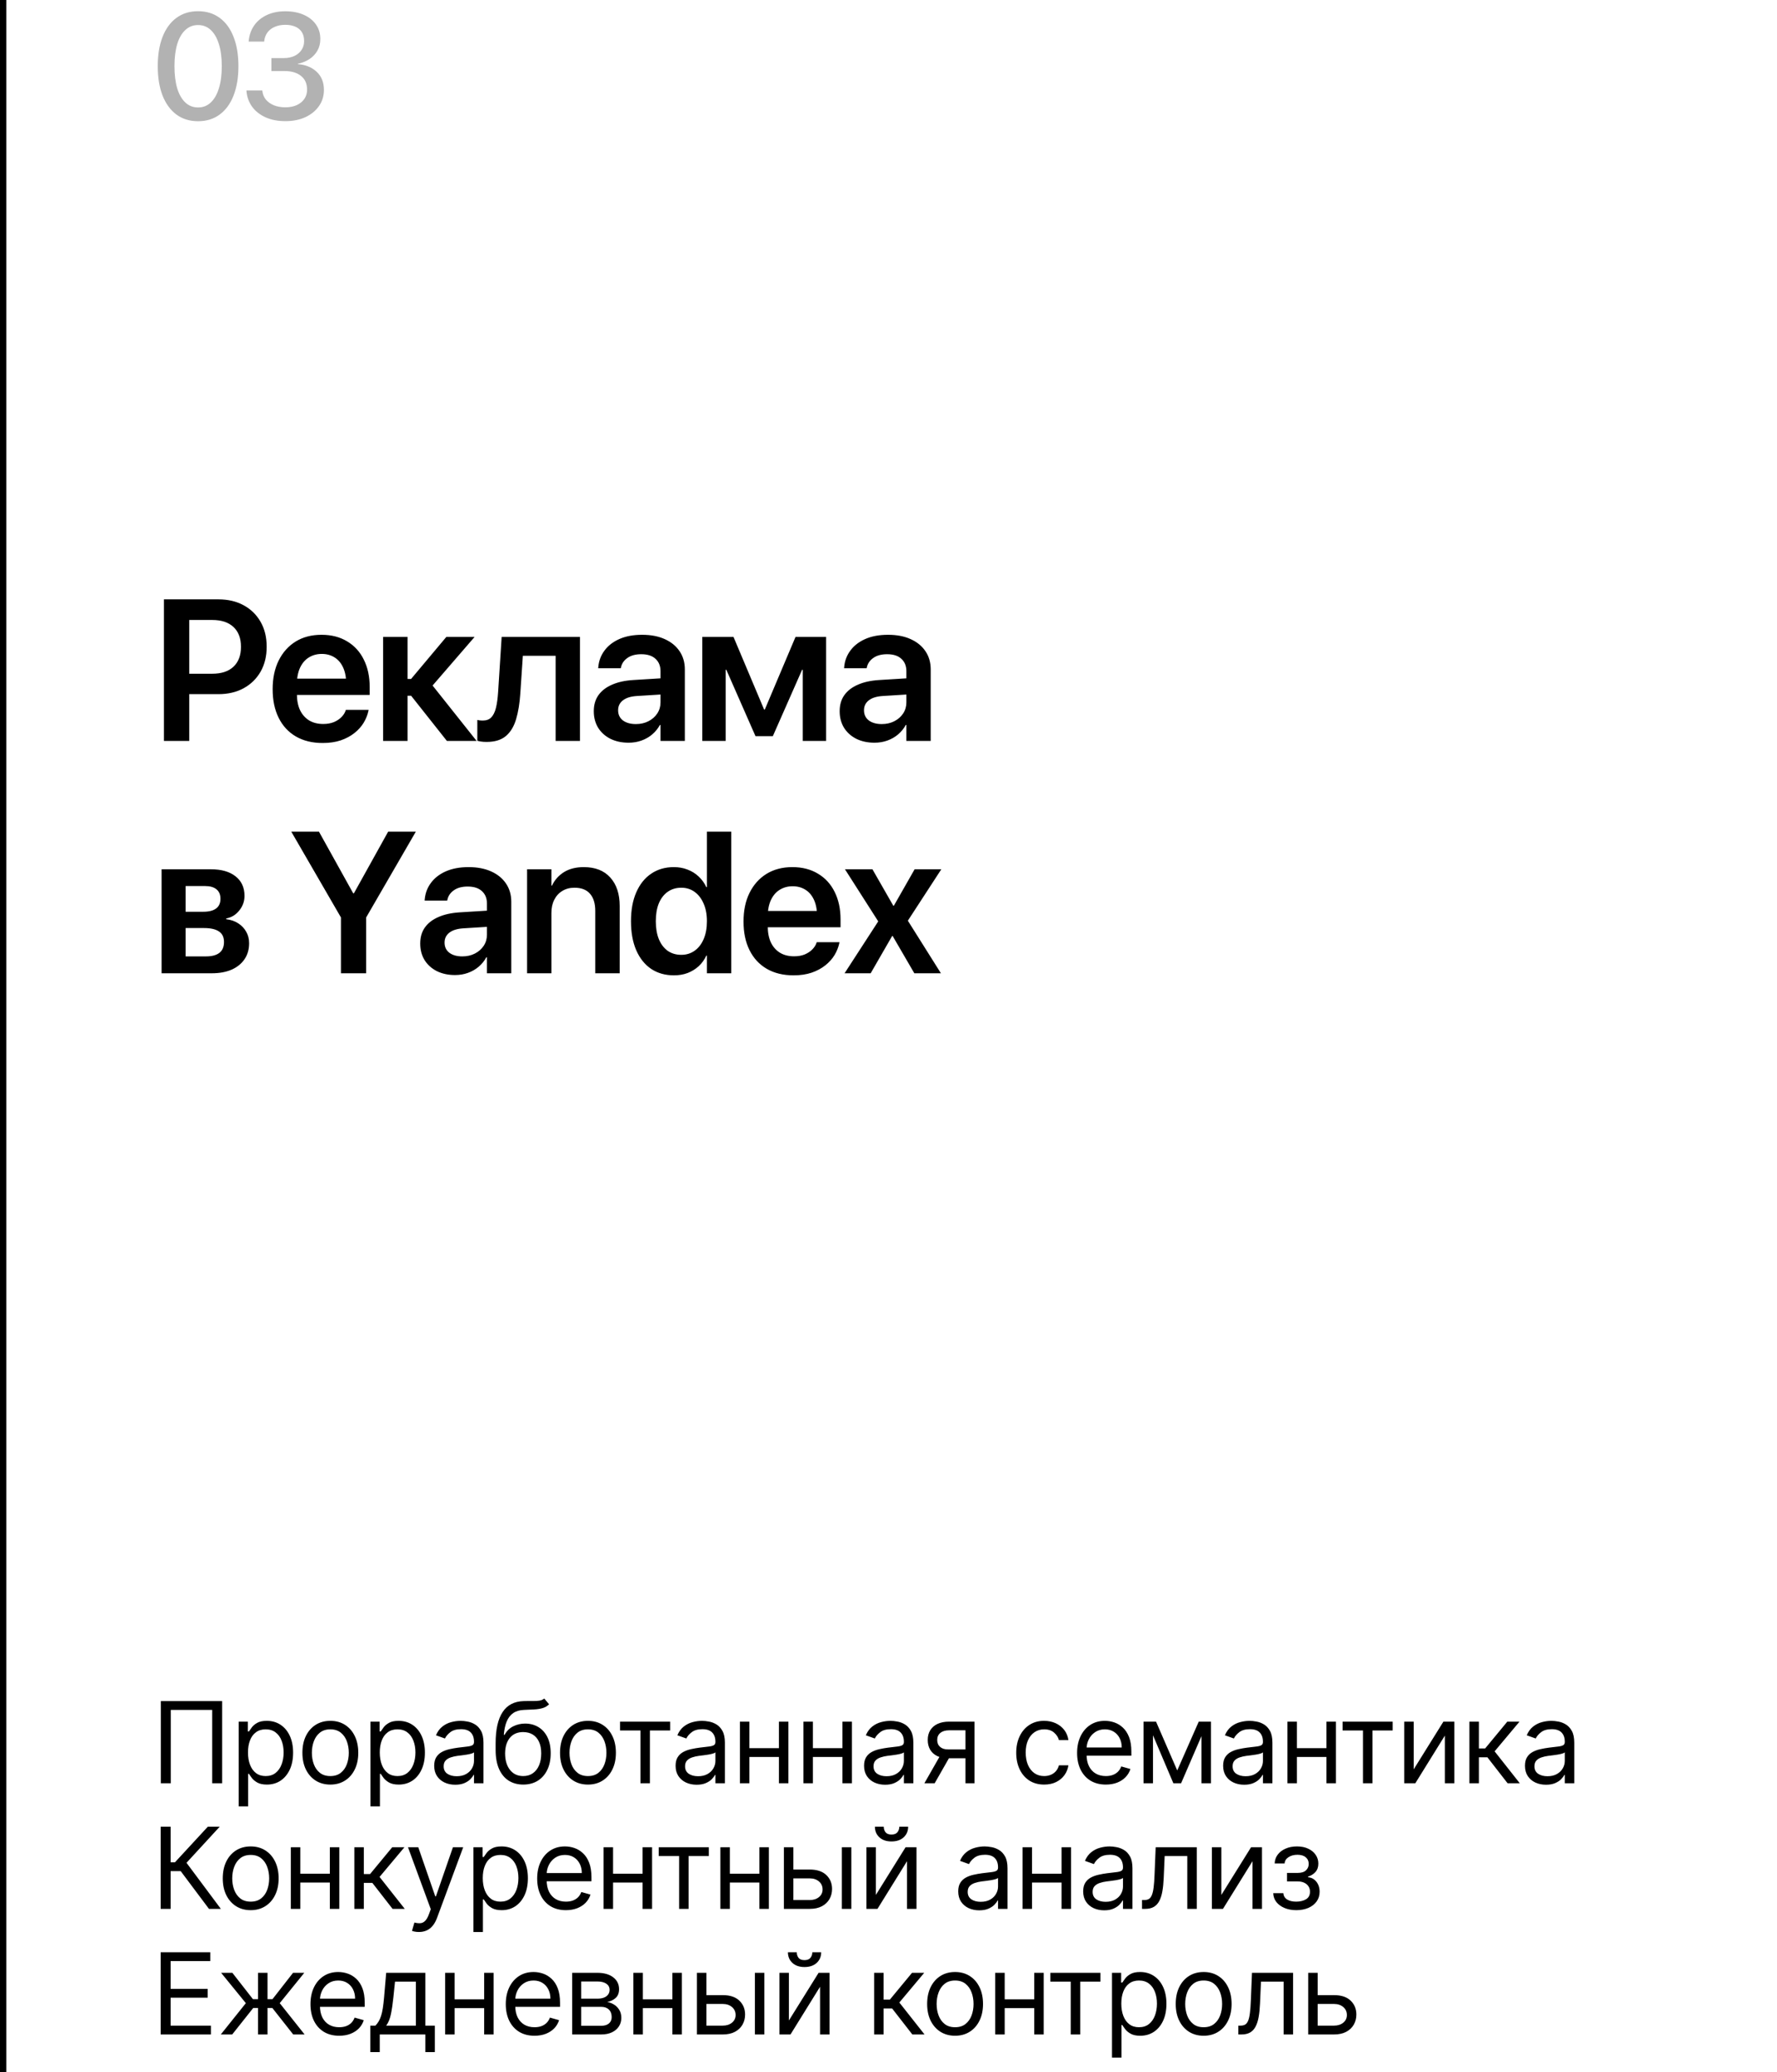
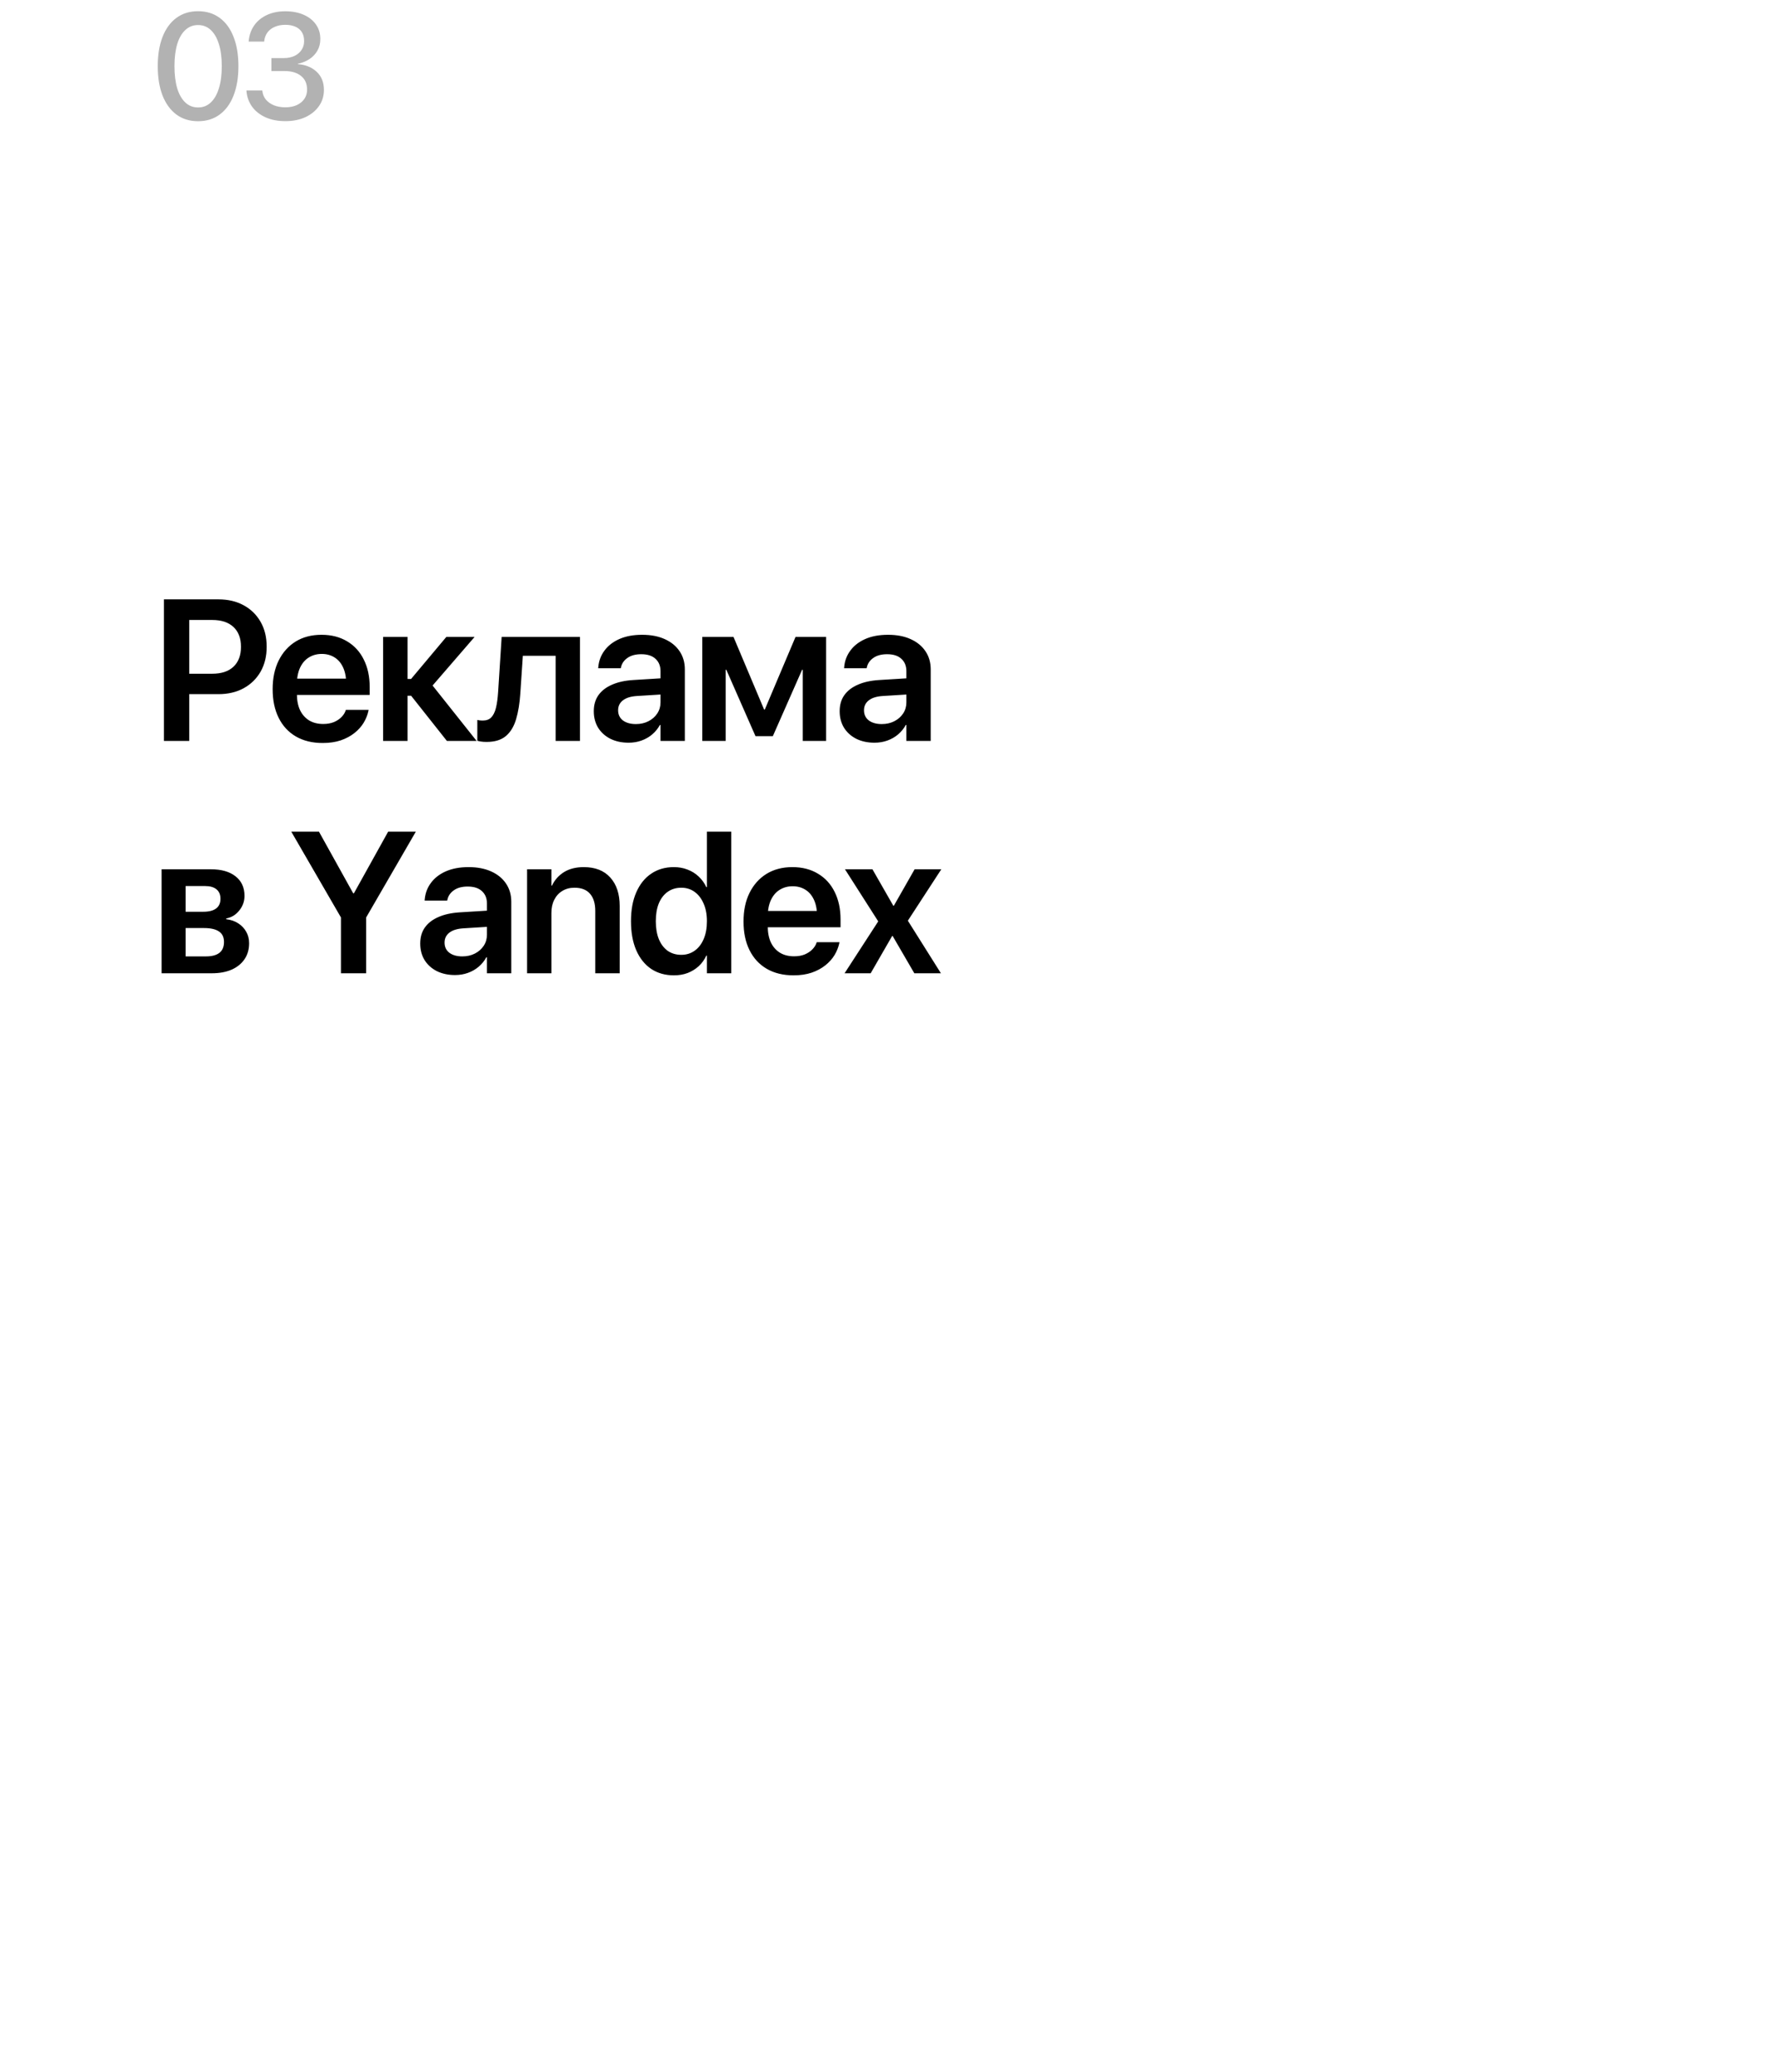
<svg xmlns="http://www.w3.org/2000/svg" width="283" height="330" viewBox="0 0 283 330" fill="none">
  <path d="M31.547 19.305C30.203 19.305 29.051 18.949 28.09 18.238C27.137 17.527 26.402 16.52 25.887 15.215C25.379 13.902 25.125 12.348 25.125 10.551V10.527C25.125 8.73 25.379 7.18 25.887 5.875C26.402 4.562 27.137 3.555 28.09 2.852C29.051 2.141 30.203 1.785 31.547 1.785C32.883 1.785 34.031 2.141 34.992 2.852C35.953 3.555 36.688 4.562 37.195 5.875C37.711 7.18 37.969 8.73 37.969 10.527V10.551C37.969 12.348 37.711 13.902 37.195 15.215C36.688 16.52 35.953 17.527 34.992 18.238C34.031 18.949 32.883 19.305 31.547 19.305ZM31.547 17.113C32.336 17.113 33.012 16.848 33.574 16.316C34.137 15.785 34.566 15.031 34.863 14.055C35.168 13.07 35.32 11.902 35.32 10.551V10.527C35.32 9.176 35.168 8.012 34.863 7.035C34.566 6.059 34.137 5.309 33.574 4.785C33.012 4.254 32.336 3.988 31.547 3.988C30.75 3.988 30.07 4.254 29.508 4.785C28.945 5.309 28.516 6.059 28.219 7.035C27.93 8.012 27.785 9.176 27.785 10.527V10.551C27.785 11.902 27.93 13.07 28.219 14.055C28.516 15.031 28.945 15.785 29.508 16.316C30.07 16.848 30.75 17.113 31.547 17.113ZM45.458 19.293C44.247 19.293 43.192 19.09 42.294 18.684C41.395 18.277 40.684 17.719 40.161 17.008C39.638 16.289 39.337 15.469 39.259 14.547L39.247 14.406H41.767L41.79 14.523C41.845 15.023 42.028 15.469 42.341 15.859C42.661 16.242 43.083 16.543 43.606 16.762C44.138 16.98 44.755 17.09 45.458 17.09C46.145 17.09 46.747 16.973 47.263 16.738C47.786 16.496 48.188 16.168 48.47 15.754C48.759 15.332 48.903 14.848 48.903 14.301V14.277C48.903 13.324 48.579 12.594 47.931 12.086C47.29 11.57 46.403 11.312 45.27 11.312H43.22V9.25H45.2C45.841 9.25 46.403 9.137 46.888 8.91C47.38 8.676 47.759 8.355 48.024 7.949C48.298 7.543 48.434 7.078 48.434 6.555V6.531C48.434 5.984 48.317 5.52 48.083 5.137C47.849 4.754 47.505 4.461 47.052 4.258C46.606 4.055 46.067 3.953 45.434 3.953C44.809 3.953 44.255 4.059 43.77 4.27C43.286 4.473 42.899 4.766 42.61 5.148C42.321 5.531 42.145 5.984 42.083 6.508L42.071 6.625H39.599L39.61 6.496C39.704 5.551 40.001 4.727 40.501 4.023C41.001 3.32 41.673 2.773 42.517 2.383C43.36 1.992 44.333 1.797 45.434 1.797C46.559 1.797 47.54 1.984 48.376 2.359C49.212 2.727 49.86 3.242 50.321 3.906C50.782 4.562 51.013 5.324 51.013 6.191V6.215C51.013 6.918 50.856 7.539 50.544 8.078C50.239 8.609 49.817 9.055 49.278 9.414C48.739 9.766 48.126 10.012 47.438 10.152V10.211C48.681 10.312 49.681 10.723 50.438 11.441C51.204 12.16 51.587 13.113 51.587 14.301V14.324C51.587 15.285 51.325 16.141 50.802 16.891C50.278 17.641 49.556 18.23 48.634 18.66C47.72 19.082 46.661 19.293 45.458 19.293Z" fill="#B2B2B2" />
-   <line x1="0.5" x2="0.5" y2="330" stroke="black" />
-   <path d="M35.378 270.909V284H33.793V272.315H27.196V284H25.611V270.909H35.378ZM38.011 287.682V274.182H39.468V275.741H39.647C39.758 275.571 39.911 275.354 40.108 275.089C40.308 274.821 40.593 274.582 40.964 274.374C41.339 274.161 41.846 274.054 42.485 274.054C43.312 274.054 44.041 274.261 44.671 274.674C45.302 275.087 45.794 275.673 46.148 276.432C46.502 277.19 46.678 278.085 46.678 279.116C46.678 280.156 46.502 281.058 46.148 281.82C45.794 282.579 45.304 283.167 44.678 283.585C44.051 283.998 43.329 284.205 42.511 284.205C41.88 284.205 41.375 284.1 40.996 283.891C40.617 283.678 40.325 283.437 40.12 283.169C39.916 282.896 39.758 282.67 39.647 282.491H39.519V287.682H38.011ZM39.494 279.091C39.494 279.832 39.602 280.487 39.82 281.053C40.037 281.616 40.355 282.057 40.772 282.376C41.19 282.692 41.701 282.849 42.306 282.849C42.937 282.849 43.463 282.683 43.885 282.351C44.311 282.014 44.631 281.562 44.844 280.996C45.061 280.425 45.17 279.79 45.17 279.091C45.17 278.401 45.063 277.778 44.85 277.224C44.642 276.666 44.324 276.225 43.898 275.901C43.476 275.573 42.946 275.409 42.306 275.409C41.693 275.409 41.177 275.565 40.76 275.876C40.342 276.183 40.026 276.613 39.813 277.167C39.6 277.717 39.494 278.358 39.494 279.091ZM52.608 284.205C51.722 284.205 50.944 283.994 50.275 283.572C49.61 283.15 49.09 282.56 48.715 281.801C48.345 281.043 48.159 280.156 48.159 279.142C48.159 278.119 48.345 277.227 48.715 276.464C49.09 275.701 49.61 275.109 50.275 274.687C50.944 274.265 51.722 274.054 52.608 274.054C53.495 274.054 54.27 274.265 54.935 274.687C55.604 275.109 56.124 275.701 56.495 276.464C56.87 277.227 57.057 278.119 57.057 279.142C57.057 280.156 56.87 281.043 56.495 281.801C56.124 282.56 55.604 283.15 54.935 283.572C54.27 283.994 53.495 284.205 52.608 284.205ZM52.608 282.849C53.282 282.849 53.836 282.677 54.27 282.332C54.705 281.987 55.027 281.533 55.235 280.97C55.444 280.408 55.549 279.798 55.549 279.142C55.549 278.486 55.444 277.874 55.235 277.308C55.027 276.741 54.705 276.283 54.27 275.933C53.836 275.584 53.282 275.409 52.608 275.409C51.935 275.409 51.381 275.584 50.946 275.933C50.512 276.283 50.19 276.741 49.981 277.308C49.772 277.874 49.668 278.486 49.668 279.142C49.668 279.798 49.772 280.408 49.981 280.97C50.19 281.533 50.512 281.987 50.946 282.332C51.381 282.677 51.935 282.849 52.608 282.849ZM59 287.682V274.182H60.457V275.741H60.636C60.747 275.571 60.901 275.354 61.096 275.089C61.297 274.821 61.582 274.582 61.953 274.374C62.328 274.161 62.835 274.054 63.474 274.054C64.301 274.054 65.03 274.261 65.66 274.674C66.291 275.087 66.783 275.673 67.137 276.432C67.491 277.19 67.668 278.085 67.668 279.116C67.668 280.156 67.491 281.058 67.137 281.82C66.783 282.579 66.293 283.167 65.667 283.585C65.04 283.998 64.318 284.205 63.5 284.205C62.869 284.205 62.364 284.1 61.985 283.891C61.606 283.678 61.314 283.437 61.109 283.169C60.905 282.896 60.747 282.67 60.636 282.491H60.508V287.682H59ZM60.483 279.091C60.483 279.832 60.592 280.487 60.809 281.053C61.026 281.616 61.344 282.057 61.761 282.376C62.179 282.692 62.69 282.849 63.295 282.849C63.926 282.849 64.452 282.683 64.874 282.351C65.3 282.014 65.62 281.562 65.833 280.996C66.05 280.425 66.159 279.79 66.159 279.091C66.159 278.401 66.052 277.778 65.839 277.224C65.631 276.666 65.313 276.225 64.887 275.901C64.465 275.573 63.935 275.409 63.295 275.409C62.682 275.409 62.166 275.565 61.748 275.876C61.331 276.183 61.016 276.613 60.803 277.167C60.589 277.717 60.483 278.358 60.483 279.091ZM72.498 284.23C71.876 284.23 71.311 284.113 70.804 283.879C70.297 283.64 69.894 283.297 69.596 282.849C69.298 282.398 69.148 281.852 69.148 281.213C69.148 280.651 69.259 280.195 69.481 279.845C69.702 279.491 69.999 279.214 70.369 279.014C70.74 278.814 71.149 278.665 71.597 278.567C72.048 278.464 72.502 278.384 72.958 278.324C73.555 278.247 74.038 278.19 74.409 278.151C74.784 278.109 75.057 278.038 75.227 277.94C75.402 277.842 75.489 277.672 75.489 277.429V277.378C75.489 276.747 75.317 276.257 74.972 275.908C74.631 275.558 74.113 275.384 73.418 275.384C72.698 275.384 72.133 275.541 71.724 275.857C71.315 276.172 71.028 276.509 70.862 276.866L69.43 276.355C69.685 275.759 70.026 275.294 70.452 274.962C70.883 274.625 71.352 274.391 71.859 274.259C72.37 274.122 72.873 274.054 73.367 274.054C73.683 274.054 74.045 274.092 74.454 274.169C74.867 274.241 75.266 274.393 75.649 274.623C76.037 274.853 76.359 275.2 76.614 275.665C76.87 276.129 76.998 276.751 76.998 277.531V284H75.489V282.67H75.413C75.31 282.884 75.14 283.112 74.901 283.354C74.663 283.597 74.345 283.804 73.949 283.974C73.552 284.145 73.069 284.23 72.498 284.23ZM72.728 282.875C73.325 282.875 73.827 282.758 74.237 282.523C74.65 282.289 74.961 281.987 75.17 281.616C75.383 281.245 75.489 280.855 75.489 280.446V279.065C75.425 279.142 75.285 279.212 75.067 279.276C74.854 279.336 74.607 279.389 74.326 279.436C74.049 279.479 73.778 279.517 73.514 279.551C73.254 279.581 73.043 279.607 72.881 279.628C72.489 279.679 72.123 279.762 71.782 279.877C71.445 279.988 71.173 280.156 70.964 280.382C70.759 280.604 70.657 280.906 70.657 281.29C70.657 281.814 70.851 282.21 71.239 282.479C71.631 282.743 72.127 282.875 72.728 282.875ZM86.678 270.5L87.445 271.42C87.147 271.71 86.802 271.913 86.41 272.028C86.018 272.143 85.575 272.213 85.08 272.239C84.586 272.264 84.036 272.29 83.431 272.315C82.749 272.341 82.185 272.507 81.737 272.814C81.29 273.121 80.945 273.564 80.702 274.143C80.459 274.723 80.303 275.435 80.235 276.278H80.363C80.695 275.665 81.155 275.213 81.743 274.923C82.332 274.634 82.962 274.489 83.635 274.489C84.403 274.489 85.093 274.668 85.707 275.026C86.32 275.384 86.806 275.914 87.164 276.617C87.522 277.32 87.701 278.188 87.701 279.219C87.701 280.246 87.518 281.132 87.151 281.878C86.789 282.624 86.28 283.199 85.624 283.604C84.972 284.004 84.207 284.205 83.329 284.205C82.451 284.205 81.682 283.998 81.021 283.585C80.361 283.167 79.847 282.549 79.481 281.731C79.114 280.908 78.931 279.892 78.931 278.682V277.634C78.931 275.447 79.302 273.79 80.043 272.661C80.789 271.531 81.91 270.947 83.405 270.909C83.934 270.892 84.405 270.888 84.818 270.896C85.231 270.905 85.591 270.886 85.898 270.839C86.205 270.792 86.465 270.679 86.678 270.5ZM83.329 282.849C83.921 282.849 84.43 282.7 84.856 282.402C85.287 282.104 85.617 281.684 85.847 281.143C86.077 280.597 86.192 279.956 86.192 279.219C86.192 278.503 86.075 277.893 85.841 277.391C85.611 276.888 85.28 276.504 84.85 276.24C84.42 275.976 83.904 275.844 83.303 275.844C82.864 275.844 82.47 275.918 82.121 276.067C81.771 276.217 81.473 276.436 81.226 276.726C80.979 277.016 80.787 277.369 80.65 277.787C80.518 278.205 80.448 278.682 80.439 279.219C80.439 280.318 80.697 281.198 81.213 281.859C81.729 282.519 82.434 282.849 83.329 282.849ZM93.637 284.205C92.751 284.205 91.973 283.994 91.304 283.572C90.639 283.15 90.119 282.56 89.744 281.801C89.374 281.043 89.188 280.156 89.188 279.142C89.188 278.119 89.374 277.227 89.744 276.464C90.119 275.701 90.639 275.109 91.304 274.687C91.973 274.265 92.751 274.054 93.637 274.054C94.523 274.054 95.299 274.265 95.964 274.687C96.633 275.109 97.153 275.701 97.523 276.464C97.898 277.227 98.086 278.119 98.086 279.142C98.086 280.156 97.898 281.043 97.523 281.801C97.153 282.56 96.633 283.15 95.964 283.572C95.299 283.994 94.523 284.205 93.637 284.205ZM93.637 282.849C94.31 282.849 94.864 282.677 95.299 282.332C95.734 281.987 96.055 281.533 96.264 280.97C96.473 280.408 96.577 279.798 96.577 279.142C96.577 278.486 96.473 277.874 96.264 277.308C96.055 276.741 95.734 276.283 95.299 275.933C94.864 275.584 94.31 275.409 93.637 275.409C92.964 275.409 92.41 275.584 91.975 275.933C91.54 276.283 91.219 276.741 91.01 277.308C90.801 277.874 90.697 278.486 90.697 279.142C90.697 279.798 90.801 280.408 91.01 280.97C91.219 281.533 91.54 281.987 91.975 282.332C92.41 282.677 92.964 282.849 93.637 282.849ZM98.746 275.588V274.182H106.723V275.588H103.501V284H101.993V275.588H98.746ZM110.943 284.23C110.32 284.23 109.756 284.113 109.249 283.879C108.742 283.64 108.339 283.297 108.041 282.849C107.742 282.398 107.593 281.852 107.593 281.213C107.593 280.651 107.704 280.195 107.926 279.845C108.147 279.491 108.443 279.214 108.814 279.014C109.185 278.814 109.594 278.665 110.041 278.567C110.493 278.464 110.947 278.384 111.403 278.324C111.999 278.247 112.483 278.19 112.854 278.151C113.229 278.109 113.502 278.038 113.672 277.94C113.847 277.842 113.934 277.672 113.934 277.429V277.378C113.934 276.747 113.762 276.257 113.416 275.908C113.075 275.558 112.558 275.384 111.863 275.384C111.143 275.384 110.578 275.541 110.169 275.857C109.76 276.172 109.472 276.509 109.306 276.866L107.874 276.355C108.13 275.759 108.471 275.294 108.897 274.962C109.328 274.625 109.796 274.391 110.303 274.259C110.815 274.122 111.318 274.054 111.812 274.054C112.127 274.054 112.489 274.092 112.899 274.169C113.312 274.241 113.71 274.393 114.094 274.623C114.482 274.853 114.803 275.2 115.059 275.665C115.315 276.129 115.443 276.751 115.443 277.531V284H113.934V282.67H113.857C113.755 282.884 113.585 283.112 113.346 283.354C113.107 283.597 112.79 283.804 112.394 283.974C111.997 284.145 111.514 284.23 110.943 284.23ZM111.173 282.875C111.769 282.875 112.272 282.758 112.681 282.523C113.095 282.289 113.406 281.987 113.614 281.616C113.828 281.245 113.934 280.855 113.934 280.446V279.065C113.87 279.142 113.73 279.212 113.512 279.276C113.299 279.336 113.052 279.389 112.771 279.436C112.494 279.479 112.223 279.517 111.959 279.551C111.699 279.581 111.488 279.607 111.326 279.628C110.934 279.679 110.568 279.762 110.227 279.877C109.89 279.988 109.617 280.156 109.409 280.382C109.204 280.604 109.102 280.906 109.102 281.29C109.102 281.814 109.296 282.21 109.683 282.479C110.075 282.743 110.572 282.875 111.173 282.875ZM124.407 278.401V279.807H118.987V278.401H124.407ZM119.345 274.182V284H117.836V274.182H119.345ZM125.558 274.182V284H124.049V274.182H125.558ZM134.524 278.401V279.807H129.103V278.401H134.524ZM129.461 274.182V284H127.953V274.182H129.461ZM135.674 274.182V284H134.166V274.182H135.674ZM140.958 284.23C140.336 284.23 139.772 284.113 139.264 283.879C138.757 283.64 138.355 283.297 138.056 282.849C137.758 282.398 137.609 281.852 137.609 281.213C137.609 280.651 137.72 280.195 137.941 279.845C138.163 279.491 138.459 279.214 138.83 279.014C139.201 278.814 139.61 278.665 140.057 278.567C140.509 278.464 140.963 278.384 141.419 278.324C142.015 278.247 142.499 278.19 142.87 278.151C143.245 278.109 143.517 278.038 143.688 277.94C143.862 277.842 143.95 277.672 143.95 277.429V277.378C143.95 276.747 143.777 276.257 143.432 275.908C143.091 275.558 142.573 275.384 141.879 275.384C141.159 275.384 140.594 275.541 140.185 275.857C139.776 276.172 139.488 276.509 139.322 276.866L137.89 276.355C138.146 275.759 138.487 275.294 138.913 274.962C139.343 274.625 139.812 274.391 140.319 274.259C140.83 274.122 141.333 274.054 141.828 274.054C142.143 274.054 142.505 274.092 142.914 274.169C143.328 274.241 143.726 274.393 144.11 274.623C144.497 274.853 144.819 275.2 145.075 275.665C145.33 276.129 145.458 276.751 145.458 277.531V284H143.95V282.67H143.873C143.771 282.884 143.6 283.112 143.362 283.354C143.123 283.597 142.806 283.804 142.409 283.974C142.013 284.145 141.529 284.23 140.958 284.23ZM141.188 282.875C141.785 282.875 142.288 282.758 142.697 282.523C143.11 282.289 143.421 281.987 143.63 281.616C143.843 281.245 143.95 280.855 143.95 280.446V279.065C143.886 279.142 143.745 279.212 143.528 279.276C143.315 279.336 143.068 279.389 142.786 279.436C142.509 279.479 142.239 279.517 141.975 279.551C141.715 279.581 141.504 279.607 141.342 279.628C140.95 279.679 140.583 279.762 140.242 279.877C139.906 279.988 139.633 280.156 139.424 280.382C139.22 280.604 139.117 280.906 139.117 281.29C139.117 281.814 139.311 282.21 139.699 282.479C140.091 282.743 140.588 282.875 141.188 282.875ZM153.758 284V275.562H151.15C150.562 275.562 150.1 275.699 149.763 275.972C149.426 276.244 149.258 276.619 149.258 277.097C149.258 277.565 149.409 277.934 149.712 278.202C150.019 278.471 150.438 278.605 150.971 278.605H154.141V280.011H150.971C150.306 280.011 149.733 279.894 149.252 279.66C148.77 279.425 148.399 279.091 148.139 278.656C147.879 278.217 147.749 277.697 147.749 277.097C147.749 276.491 147.886 275.972 148.159 275.537C148.431 275.102 148.821 274.768 149.328 274.533C149.84 274.299 150.447 274.182 151.15 274.182H155.19V284H153.758ZM147.212 284L149.999 279.116H151.636L148.849 284H147.212ZM166.29 284.205C165.37 284.205 164.577 283.987 163.912 283.553C163.248 283.118 162.736 282.519 162.378 281.756C162.02 280.994 161.841 280.122 161.841 279.142C161.841 278.145 162.025 277.265 162.391 276.502C162.762 275.735 163.277 275.136 163.938 274.706C164.603 274.271 165.378 274.054 166.265 274.054C166.955 274.054 167.577 274.182 168.131 274.438C168.685 274.693 169.139 275.051 169.493 275.511C169.846 275.972 170.066 276.509 170.151 277.122H168.643C168.527 276.675 168.272 276.278 167.875 275.933C167.483 275.584 166.955 275.409 166.29 275.409C165.702 275.409 165.187 275.562 164.743 275.869C164.304 276.172 163.961 276.6 163.714 277.154C163.471 277.704 163.35 278.349 163.35 279.091C163.35 279.849 163.469 280.51 163.708 281.072C163.951 281.635 164.292 282.072 164.731 282.383C165.174 282.694 165.694 282.849 166.29 282.849C166.682 282.849 167.038 282.781 167.358 282.645C167.677 282.509 167.948 282.312 168.17 282.057C168.391 281.801 168.549 281.494 168.643 281.136H170.151C170.066 281.716 169.855 282.238 169.518 282.702C169.186 283.163 168.745 283.529 168.195 283.802C167.65 284.07 167.015 284.205 166.29 284.205ZM176.113 284.205C175.167 284.205 174.351 283.996 173.665 283.578C172.983 283.156 172.457 282.568 172.086 281.814C171.719 281.055 171.536 280.173 171.536 279.168C171.536 278.162 171.719 277.276 172.086 276.509C172.457 275.737 172.972 275.136 173.633 274.706C174.297 274.271 175.073 274.054 175.959 274.054C176.471 274.054 176.976 274.139 177.474 274.31C177.973 274.48 178.427 274.757 178.836 275.141C179.245 275.52 179.571 276.023 179.814 276.649C180.057 277.276 180.178 278.047 180.178 278.963V279.602H172.61V278.298H178.644C178.644 277.744 178.533 277.25 178.312 276.815C178.094 276.381 177.783 276.038 177.378 275.786C176.978 275.535 176.505 275.409 175.959 275.409C175.359 275.409 174.839 275.558 174.4 275.857C173.965 276.151 173.631 276.534 173.396 277.007C173.162 277.48 173.045 277.987 173.045 278.528V279.398C173.045 280.139 173.172 280.768 173.428 281.283C173.688 281.795 174.048 282.185 174.508 282.453C174.969 282.717 175.503 282.849 176.113 282.849C176.509 282.849 176.867 282.794 177.187 282.683C177.511 282.568 177.79 282.398 178.024 282.172C178.258 281.942 178.439 281.656 178.567 281.315L180.025 281.724C179.871 282.219 179.614 282.653 179.251 283.028C178.889 283.399 178.442 283.689 177.909 283.898C177.376 284.102 176.778 284.205 176.113 284.205ZM187.482 281.955L190.908 274.182H192.34L188.096 284H186.869L182.701 274.182H184.107L187.482 281.955ZM183.621 274.182V284H182.113V274.182H183.621ZM191.343 284V274.182H192.852V284H191.343ZM198.142 284.23C197.52 284.23 196.955 284.113 196.448 283.879C195.941 283.64 195.538 283.297 195.24 282.849C194.942 282.398 194.793 281.852 194.793 281.213C194.793 280.651 194.903 280.195 195.125 279.845C195.347 279.491 195.643 279.214 196.014 279.014C196.384 278.814 196.793 278.665 197.241 278.567C197.693 278.464 198.146 278.384 198.602 278.324C199.199 278.247 199.683 278.19 200.053 278.151C200.428 278.109 200.701 278.038 200.871 277.94C201.046 277.842 201.134 277.672 201.134 277.429V277.378C201.134 276.747 200.961 276.257 200.616 275.908C200.275 275.558 199.757 275.384 199.063 275.384C198.342 275.384 197.778 275.541 197.369 275.857C196.96 276.172 196.672 276.509 196.506 276.866L195.074 276.355C195.33 275.759 195.67 275.294 196.097 274.962C196.527 274.625 196.996 274.391 197.503 274.259C198.014 274.122 198.517 274.054 199.011 274.054C199.327 274.054 199.689 274.092 200.098 274.169C200.511 274.241 200.91 274.393 201.293 274.623C201.681 274.853 202.003 275.2 202.259 275.665C202.514 276.129 202.642 276.751 202.642 277.531V284H201.134V282.67H201.057C200.955 282.884 200.784 283.112 200.545 283.354C200.307 283.597 199.989 283.804 199.593 283.974C199.197 284.145 198.713 284.23 198.142 284.23ZM198.372 282.875C198.969 282.875 199.472 282.758 199.881 282.523C200.294 282.289 200.605 281.987 200.814 281.616C201.027 281.245 201.134 280.855 201.134 280.446V279.065C201.07 279.142 200.929 279.212 200.712 279.276C200.499 279.336 200.251 279.389 199.97 279.436C199.693 279.479 199.423 279.517 199.158 279.551C198.898 279.581 198.688 279.607 198.526 279.628C198.134 279.679 197.767 279.762 197.426 279.877C197.09 279.988 196.817 280.156 196.608 280.382C196.403 280.604 196.301 280.906 196.301 281.29C196.301 281.814 196.495 282.21 196.883 282.479C197.275 282.743 197.771 282.875 198.372 282.875ZM211.606 278.401V279.807H206.186V278.401H211.606ZM206.544 274.182V284H205.035V274.182H206.544ZM212.757 274.182V284H211.249V274.182H212.757ZM213.816 275.588V274.182H221.793V275.588H218.572V284H217.063V275.588H213.816ZM225.142 281.776L229.872 274.182H231.611V284H230.103V276.406L225.398 284H223.634V274.182H225.142V281.776ZM234.014 284V274.182H235.523V278.452H236.52L240.048 274.182H241.991L238.028 278.912L242.042 284H240.099L236.878 279.858H235.523V284H234.014ZM246.211 284.23C245.589 284.23 245.024 284.113 244.517 283.879C244.01 283.64 243.608 283.297 243.309 282.849C243.011 282.398 242.862 281.852 242.862 281.213C242.862 280.651 242.973 280.195 243.194 279.845C243.416 279.491 243.712 279.214 244.083 279.014C244.453 278.814 244.862 278.665 245.31 278.567C245.762 278.464 246.215 278.384 246.671 278.324C247.268 278.247 247.752 278.19 248.122 278.151C248.497 278.109 248.77 278.038 248.941 277.94C249.115 277.842 249.203 277.672 249.203 277.429V277.378C249.203 276.747 249.03 276.257 248.685 275.908C248.344 275.558 247.826 275.384 247.132 275.384C246.412 275.384 245.847 275.541 245.438 275.857C245.029 276.172 244.741 276.509 244.575 276.866L243.143 276.355C243.399 275.759 243.74 275.294 244.166 274.962C244.596 274.625 245.065 274.391 245.572 274.259C246.083 274.122 246.586 274.054 247.081 274.054C247.396 274.054 247.758 274.092 248.167 274.169C248.581 274.241 248.979 274.393 249.362 274.623C249.75 274.853 250.072 275.2 250.328 275.665C250.583 276.129 250.711 276.751 250.711 277.531V284H249.203V282.67H249.126C249.024 282.884 248.853 283.112 248.615 283.354C248.376 283.597 248.059 283.804 247.662 283.974C247.266 284.145 246.782 284.23 246.211 284.23ZM246.441 282.875C247.038 282.875 247.541 282.758 247.95 282.523C248.363 282.289 248.674 281.987 248.883 281.616C249.096 281.245 249.203 280.855 249.203 280.446V279.065C249.139 279.142 248.998 279.212 248.781 279.276C248.568 279.336 248.321 279.389 248.039 279.436C247.762 279.479 247.492 279.517 247.228 279.551C246.968 279.581 246.757 279.607 246.595 279.628C246.203 279.679 245.836 279.762 245.495 279.877C245.159 279.988 244.886 280.156 244.677 280.382C244.473 280.604 244.37 280.906 244.37 281.29C244.37 281.814 244.564 282.21 244.952 282.479C245.344 282.743 245.84 282.875 246.441 282.875ZM33.281 304L28.781 297.991H27.171V304H25.585V290.909H27.171V296.585H27.861L33.102 290.909H34.994L29.702 296.662L35.173 304H33.281ZM39.925 304.205C39.039 304.205 38.261 303.994 37.592 303.572C36.928 303.15 36.408 302.56 36.033 301.801C35.662 301.043 35.477 300.156 35.477 299.142C35.477 298.119 35.662 297.227 36.033 296.464C36.408 295.701 36.928 295.109 37.592 294.687C38.261 294.265 39.039 294.054 39.925 294.054C40.812 294.054 41.587 294.265 42.252 294.687C42.921 295.109 43.441 295.701 43.812 296.464C44.187 297.227 44.374 298.119 44.374 299.142C44.374 300.156 44.187 301.043 43.812 301.801C43.441 302.56 42.921 303.15 42.252 303.572C41.587 303.994 40.812 304.205 39.925 304.205ZM39.925 302.849C40.599 302.849 41.153 302.677 41.587 302.332C42.022 301.987 42.344 301.533 42.553 300.97C42.761 300.408 42.866 299.798 42.866 299.142C42.866 298.486 42.761 297.874 42.553 297.308C42.344 296.741 42.022 296.283 41.587 295.933C41.153 295.584 40.599 295.409 39.925 295.409C39.252 295.409 38.698 295.584 38.263 295.933C37.829 296.283 37.507 296.741 37.298 297.308C37.089 297.874 36.985 298.486 36.985 299.142C36.985 299.798 37.089 300.408 37.298 300.97C37.507 301.533 37.829 301.987 38.263 302.332C38.698 302.677 39.252 302.849 39.925 302.849ZM52.888 298.401V299.807H47.468V298.401H52.888ZM47.825 294.182V304H46.317V294.182H47.825ZM54.038 294.182V304H52.53V294.182H54.038ZM56.434 304V294.182H57.942V298.452H58.939L62.468 294.182H64.411L60.448 298.912L64.462 304H62.519L59.297 299.858H57.942V304H56.434ZM66.713 307.682C66.457 307.682 66.229 307.661 66.029 307.618C65.829 307.58 65.69 307.541 65.614 307.503L65.997 306.173C66.364 306.267 66.688 306.301 66.969 306.276C67.25 306.25 67.499 306.124 67.717 305.898C67.938 305.677 68.141 305.317 68.324 304.818L68.605 304.051L64.974 294.182H66.611L69.321 302.006H69.423L72.133 294.182H73.77L69.602 305.432C69.415 305.939 69.183 306.359 68.906 306.691C68.629 307.028 68.307 307.277 67.94 307.439C67.578 307.601 67.169 307.682 66.713 307.682ZM75.401 307.682V294.182H76.858V295.741H77.037C77.148 295.571 77.302 295.354 77.498 295.089C77.698 294.821 77.983 294.582 78.354 294.374C78.729 294.161 79.236 294.054 79.875 294.054C80.702 294.054 81.431 294.261 82.061 294.674C82.692 295.087 83.184 295.673 83.538 296.432C83.892 297.19 84.069 298.085 84.069 299.116C84.069 300.156 83.892 301.058 83.538 301.82C83.184 302.579 82.694 303.167 82.068 303.585C81.442 303.998 80.719 304.205 79.901 304.205C79.27 304.205 78.765 304.1 78.386 303.891C78.007 303.678 77.715 303.437 77.51 303.169C77.306 302.896 77.148 302.67 77.037 302.491H76.909V307.682H75.401ZM76.884 299.091C76.884 299.832 76.993 300.487 77.21 301.053C77.427 301.616 77.745 302.057 78.162 302.376C78.58 302.692 79.091 302.849 79.696 302.849C80.327 302.849 80.853 302.683 81.275 302.351C81.701 302.014 82.021 301.562 82.234 300.996C82.451 300.425 82.56 299.79 82.56 299.091C82.56 298.401 82.454 297.778 82.24 297.224C82.032 296.666 81.714 296.225 81.288 295.901C80.866 295.573 80.336 295.409 79.696 295.409C79.083 295.409 78.567 295.565 78.15 295.876C77.732 296.183 77.417 296.613 77.204 297.167C76.99 297.717 76.884 298.358 76.884 299.091ZM90.126 304.205C89.18 304.205 88.364 303.996 87.678 303.578C86.996 303.156 86.47 302.568 86.099 301.814C85.733 301.055 85.549 300.173 85.549 299.168C85.549 298.162 85.733 297.276 86.099 296.509C86.47 295.737 86.986 295.136 87.646 294.706C88.311 294.271 89.086 294.054 89.973 294.054C90.484 294.054 90.989 294.139 91.488 294.31C91.986 294.48 92.44 294.757 92.849 295.141C93.258 295.52 93.584 296.023 93.827 296.649C94.07 297.276 94.192 298.047 94.192 298.963V299.602H86.623V298.298H92.657C92.657 297.744 92.547 297.25 92.325 296.815C92.108 296.381 91.797 296.038 91.392 295.786C90.991 295.535 90.518 295.409 89.973 295.409C89.372 295.409 88.852 295.558 88.413 295.857C87.978 296.151 87.644 296.534 87.41 297.007C87.175 297.48 87.058 297.987 87.058 298.528V299.398C87.058 300.139 87.186 300.768 87.442 301.283C87.701 301.795 88.062 302.185 88.522 302.453C88.982 302.717 89.517 302.849 90.126 302.849C90.522 302.849 90.88 302.794 91.2 302.683C91.524 302.568 91.803 302.398 92.037 302.172C92.272 301.942 92.453 301.656 92.581 301.315L94.038 301.724C93.885 302.219 93.627 302.653 93.265 303.028C92.903 303.399 92.455 303.689 91.922 303.898C91.39 304.102 90.791 304.205 90.126 304.205ZM102.697 298.401V299.807H97.277V298.401H102.697ZM97.635 294.182V304H96.126V294.182H97.635ZM103.848 294.182V304H102.339V294.182H103.848ZM104.907 295.588V294.182H112.884V295.588H109.663V304H108.154V295.588H104.907ZM121.296 298.401V299.807H115.875V298.401H121.296ZM116.233 294.182V304H114.725V294.182H116.233ZM122.446 294.182V304H120.938V294.182H122.446ZM126.145 297.736H128.958C130.108 297.736 130.988 298.028 131.598 298.612C132.207 299.195 132.512 299.935 132.512 300.83C132.512 301.418 132.375 301.952 132.103 302.434C131.83 302.911 131.429 303.293 130.901 303.578C130.372 303.859 129.725 304 128.958 304H124.841V294.182H126.35V302.594H128.958C129.554 302.594 130.044 302.436 130.428 302.121C130.811 301.805 131.003 301.401 131.003 300.906C131.003 300.386 130.811 299.962 130.428 299.634C130.044 299.306 129.554 299.142 128.958 299.142H126.145V297.736ZM134.071 304V294.182H135.58V304H134.071ZM139.49 301.776L144.22 294.182H145.959V304H144.45V296.406L139.745 304H137.981V294.182H139.49V301.776ZM143.223 290.909H144.629C144.629 291.599 144.39 292.164 143.913 292.603C143.436 293.042 142.788 293.261 141.97 293.261C141.164 293.261 140.523 293.042 140.046 292.603C139.573 292.164 139.336 291.599 139.336 290.909H140.743C140.743 291.241 140.834 291.533 141.017 291.785C141.205 292.036 141.522 292.162 141.97 292.162C142.417 292.162 142.737 292.036 142.929 291.785C143.125 291.533 143.223 291.241 143.223 290.909ZM155.953 304.23C155.331 304.23 154.766 304.113 154.259 303.879C153.752 303.64 153.349 303.297 153.051 302.849C152.753 302.398 152.604 301.852 152.604 301.213C152.604 300.651 152.715 300.195 152.936 299.845C153.158 299.491 153.454 299.214 153.825 299.014C154.195 298.814 154.604 298.665 155.052 298.567C155.504 298.464 155.957 298.384 156.413 298.324C157.01 298.247 157.494 298.19 157.864 298.151C158.239 298.109 158.512 298.038 158.683 297.94C158.857 297.842 158.945 297.672 158.945 297.429V297.378C158.945 296.747 158.772 296.257 158.427 295.908C158.086 295.558 157.568 295.384 156.874 295.384C156.153 295.384 155.589 295.541 155.18 295.857C154.771 296.172 154.483 296.509 154.317 296.866L152.885 296.355C153.141 295.759 153.482 295.294 153.908 294.962C154.338 294.625 154.807 294.391 155.314 294.259C155.825 294.122 156.328 294.054 156.822 294.054C157.138 294.054 157.5 294.092 157.909 294.169C158.322 294.241 158.721 294.393 159.104 294.623C159.492 294.853 159.814 295.2 160.07 295.665C160.325 296.129 160.453 296.751 160.453 297.531V304H158.945V302.67H158.868C158.766 302.884 158.595 303.112 158.357 303.354C158.118 303.597 157.8 303.804 157.404 303.974C157.008 304.145 156.524 304.23 155.953 304.23ZM156.183 302.875C156.78 302.875 157.283 302.758 157.692 302.523C158.105 302.289 158.416 301.987 158.625 301.616C158.838 301.245 158.945 300.855 158.945 300.446V299.065C158.881 299.142 158.74 299.212 158.523 299.276C158.31 299.336 158.063 299.389 157.781 299.436C157.504 299.479 157.234 299.517 156.97 299.551C156.71 299.581 156.499 299.607 156.337 299.628C155.945 299.679 155.578 299.762 155.237 299.877C154.901 299.988 154.628 300.156 154.419 300.382C154.215 300.604 154.112 300.906 154.112 301.29C154.112 301.814 154.306 302.21 154.694 302.479C155.086 302.743 155.582 302.875 156.183 302.875ZM169.418 298.401V299.807H163.997V298.401H169.418ZM164.355 294.182V304H162.847V294.182H164.355ZM170.568 294.182V304H169.06V294.182H170.568ZM175.852 304.23C175.23 304.23 174.666 304.113 174.158 303.879C173.651 303.64 173.249 303.297 172.95 302.849C172.652 302.398 172.503 301.852 172.503 301.213C172.503 300.651 172.614 300.195 172.835 299.845C173.057 299.491 173.353 299.214 173.724 299.014C174.095 298.814 174.504 298.665 174.951 298.567C175.403 298.464 175.857 298.384 176.313 298.324C176.909 298.247 177.393 298.19 177.764 298.151C178.139 298.109 178.411 298.038 178.582 297.94C178.756 297.842 178.844 297.672 178.844 297.429V297.378C178.844 296.747 178.671 296.257 178.326 295.908C177.985 295.558 177.467 295.384 176.773 295.384C176.053 295.384 175.488 295.541 175.079 295.857C174.67 296.172 174.382 296.509 174.216 296.866L172.784 296.355C173.04 295.759 173.381 295.294 173.807 294.962C174.237 294.625 174.706 294.391 175.213 294.259C175.724 294.122 176.227 294.054 176.722 294.054C177.037 294.054 177.399 294.092 177.808 294.169C178.222 294.241 178.62 294.393 179.004 294.623C179.391 294.853 179.713 295.2 179.969 295.665C180.224 296.129 180.352 296.751 180.352 297.531V304H178.844V302.67H178.767C178.665 302.884 178.494 303.112 178.256 303.354C178.017 303.597 177.7 303.804 177.303 303.974C176.907 304.145 176.423 304.23 175.852 304.23ZM176.082 302.875C176.679 302.875 177.182 302.758 177.591 302.523C178.004 302.289 178.315 301.987 178.524 301.616C178.737 301.245 178.844 300.855 178.844 300.446V299.065C178.78 299.142 178.639 299.212 178.422 299.276C178.209 299.336 177.962 299.389 177.68 299.436C177.403 299.479 177.133 299.517 176.869 299.551C176.609 299.581 176.398 299.607 176.236 299.628C175.844 299.679 175.477 299.762 175.136 299.877C174.8 299.988 174.527 300.156 174.318 300.382C174.114 300.604 174.011 300.906 174.011 301.29C174.011 301.814 174.205 302.21 174.593 302.479C174.985 302.743 175.482 302.875 176.082 302.875ZM181.876 304V302.594H182.234C182.528 302.594 182.773 302.536 182.969 302.421C183.165 302.302 183.323 302.095 183.442 301.801C183.566 301.503 183.66 301.089 183.724 300.561C183.792 300.028 183.841 299.351 183.871 298.528L184.05 294.182H190.595V304H189.087V295.588H185.481L185.328 299.091C185.294 299.896 185.222 300.606 185.111 301.219C185.004 301.829 184.84 302.34 184.619 302.754C184.401 303.167 184.111 303.478 183.749 303.687C183.387 303.896 182.933 304 182.388 304H181.876ZM194.511 301.776L199.242 294.182H200.98V304H199.472V296.406L194.767 304H193.003V294.182H194.511V301.776ZM202.769 301.494H204.38C204.414 301.937 204.615 302.274 204.981 302.504C205.352 302.734 205.833 302.849 206.426 302.849C207.031 302.849 207.549 302.726 207.979 302.479C208.409 302.227 208.625 301.822 208.625 301.264C208.625 300.936 208.544 300.651 208.382 300.408C208.22 300.161 207.992 299.969 207.698 299.832C207.404 299.696 207.056 299.628 206.656 299.628H204.968V298.273H206.656C207.257 298.273 207.7 298.136 207.985 297.864C208.275 297.591 208.42 297.25 208.42 296.841C208.42 296.402 208.265 296.05 207.953 295.786C207.642 295.518 207.201 295.384 206.63 295.384C206.055 295.384 205.576 295.513 205.192 295.773C204.809 296.029 204.606 296.359 204.585 296.764H203C203.017 296.236 203.179 295.769 203.485 295.364C203.792 294.955 204.21 294.636 204.738 294.406C205.267 294.171 205.872 294.054 206.554 294.054C207.244 294.054 207.843 294.175 208.35 294.418C208.861 294.657 209.255 294.983 209.532 295.396C209.814 295.805 209.954 296.27 209.954 296.79C209.954 297.344 209.799 297.791 209.488 298.132C209.176 298.473 208.787 298.716 208.318 298.861V298.963C208.689 298.989 209.01 299.108 209.283 299.321C209.56 299.53 209.775 299.805 209.929 300.146C210.082 300.482 210.159 300.855 210.159 301.264C210.159 301.861 209.999 302.381 209.679 302.824C209.36 303.263 208.921 303.604 208.363 303.847C207.804 304.085 207.167 304.205 206.451 304.205C205.757 304.205 205.135 304.092 204.585 303.866C204.035 303.636 203.598 303.318 203.274 302.913C202.955 302.504 202.787 302.031 202.769 301.494ZM25.585 324V310.909H33.486V312.315H27.171V316.739H33.077V318.145H27.171V322.594H33.588V324H25.585ZM35.165 324L39.154 319.014L35.216 314.182H37.006L40.279 318.375H41.097V314.182H42.605V318.375H43.398L46.67 314.182H48.46L44.548 319.014L48.511 324H46.696L43.372 319.781H42.605V324H41.097V319.781H40.33L36.98 324H35.165ZM54.019 324.205C53.073 324.205 52.257 323.996 51.571 323.578C50.889 323.156 50.363 322.568 49.992 321.814C49.626 321.055 49.443 320.173 49.443 319.168C49.443 318.162 49.626 317.276 49.992 316.509C50.363 315.737 50.879 315.136 51.539 314.706C52.204 314.271 52.98 314.054 53.866 314.054C54.377 314.054 54.882 314.139 55.381 314.31C55.879 314.48 56.333 314.757 56.742 315.141C57.151 315.52 57.477 316.023 57.72 316.649C57.963 317.276 58.085 318.047 58.085 318.963V319.602H50.517V318.298H56.551C56.551 317.744 56.44 317.25 56.218 316.815C56.001 316.381 55.69 316.038 55.285 315.786C54.884 315.535 54.411 315.409 53.866 315.409C53.265 315.409 52.745 315.558 52.306 315.857C51.872 316.151 51.537 316.534 51.303 317.007C51.068 317.48 50.951 317.987 50.951 318.528V319.398C50.951 320.139 51.079 320.768 51.335 321.283C51.595 321.795 51.955 322.185 52.415 322.453C52.875 322.717 53.41 322.849 54.019 322.849C54.416 322.849 54.774 322.794 55.093 322.683C55.417 322.568 55.696 322.398 55.931 322.172C56.165 321.942 56.346 321.656 56.474 321.315L57.931 321.724C57.778 322.219 57.52 322.653 57.158 323.028C56.796 323.399 56.348 323.689 55.816 323.898C55.283 324.102 54.684 324.205 54.019 324.205ZM58.971 326.812V322.594H59.789C59.99 322.385 60.162 322.159 60.307 321.916C60.452 321.673 60.578 321.386 60.684 321.053C60.795 320.717 60.889 320.308 60.965 319.826C61.042 319.34 61.11 318.754 61.17 318.068L61.502 314.182H67.741V322.594H69.249V326.812H67.741V324H60.48V326.812H58.971ZM61.502 322.594H66.233V315.588H62.909L62.653 318.068C62.546 319.095 62.414 319.992 62.257 320.759C62.099 321.526 61.848 322.138 61.502 322.594ZM77.463 318.401V319.807H72.042V318.401H77.463ZM72.4 314.182V324H70.892V314.182H72.4ZM78.613 314.182V324H77.105V314.182H78.613ZM85.125 324.205C84.179 324.205 83.363 323.996 82.677 323.578C81.995 323.156 81.469 322.568 81.098 321.814C80.731 321.055 80.548 320.173 80.548 319.168C80.548 318.162 80.731 317.276 81.098 316.509C81.469 315.737 81.984 315.136 82.645 314.706C83.31 314.271 84.085 314.054 84.972 314.054C85.483 314.054 85.988 314.139 86.486 314.31C86.985 314.48 87.439 314.757 87.848 315.141C88.257 315.52 88.583 316.023 88.826 316.649C89.069 317.276 89.19 318.047 89.19 318.963V319.602H81.622V318.298H87.656C87.656 317.744 87.545 317.25 87.324 316.815C87.106 316.381 86.795 316.038 86.391 315.786C85.99 315.535 85.517 315.409 84.972 315.409C84.371 315.409 83.851 315.558 83.412 315.857C82.977 316.151 82.643 316.534 82.408 317.007C82.174 317.48 82.057 317.987 82.057 318.528V319.398C82.057 320.139 82.185 320.768 82.44 321.283C82.7 321.795 83.06 322.185 83.52 322.453C83.981 322.717 84.516 322.849 85.125 322.849C85.521 322.849 85.879 322.794 86.199 322.683C86.523 322.568 86.802 322.398 87.036 322.172C87.27 321.942 87.452 321.656 87.579 321.315L89.037 321.724C88.883 322.219 88.626 322.653 88.263 323.028C87.901 323.399 87.454 323.689 86.921 323.898C86.388 324.102 85.79 324.205 85.125 324.205ZM91.125 324V314.182H95.139C96.196 314.182 97.035 314.42 97.658 314.898C98.28 315.375 98.591 316.006 98.591 316.79C98.591 317.386 98.414 317.849 98.06 318.177C97.707 318.501 97.253 318.72 96.699 318.835C97.061 318.886 97.413 319.014 97.754 319.219C98.099 319.423 98.384 319.705 98.61 320.062C98.836 320.416 98.949 320.851 98.949 321.366C98.949 321.869 98.821 322.319 98.565 322.715C98.31 323.112 97.943 323.425 97.466 323.655C96.989 323.885 96.418 324 95.753 324H91.125ZM92.557 322.619H95.753C96.273 322.619 96.68 322.496 96.974 322.249C97.268 322.001 97.415 321.665 97.415 321.239C97.415 320.732 97.268 320.333 96.974 320.043C96.68 319.749 96.273 319.602 95.753 319.602H92.557V322.619ZM92.557 318.298H95.139C95.544 318.298 95.891 318.243 96.181 318.132C96.471 318.017 96.692 317.855 96.846 317.646C97.004 317.433 97.082 317.182 97.082 316.892C97.082 316.479 96.91 316.155 96.565 315.92C96.219 315.682 95.744 315.562 95.139 315.562H92.557V318.298ZM107.443 318.401V319.807H102.023V318.401H107.443ZM102.381 314.182V324H100.872V314.182H102.381ZM108.594 314.182V324H107.085V314.182H108.594ZM112.293 317.736H115.105C116.256 317.736 117.136 318.028 117.745 318.612C118.355 319.195 118.659 319.935 118.659 320.83C118.659 321.418 118.523 321.952 118.25 322.434C117.978 322.911 117.577 323.293 117.049 323.578C116.52 323.859 115.872 324 115.105 324H110.989V314.182H112.497V322.594H115.105C115.702 322.594 116.192 322.436 116.576 322.121C116.959 321.805 117.151 321.401 117.151 320.906C117.151 320.386 116.959 319.962 116.576 319.634C116.192 319.306 115.702 319.142 115.105 319.142H112.293V317.736ZM120.219 324V314.182H121.728V324H120.219ZM125.637 321.776L130.368 314.182H132.106V324H130.598V316.406L125.893 324H124.129V314.182H125.637V321.776ZM129.37 310.909H130.777C130.777 311.599 130.538 312.164 130.061 312.603C129.584 313.042 128.936 313.261 128.118 313.261C127.312 313.261 126.671 313.042 126.194 312.603C125.721 312.164 125.484 311.599 125.484 310.909H126.89C126.89 311.241 126.982 311.533 127.165 311.785C127.353 312.036 127.67 312.162 128.118 312.162C128.565 312.162 128.885 312.036 129.076 311.785C129.272 311.533 129.37 311.241 129.37 310.909ZM139.212 324V314.182H140.72V318.452H141.717L145.246 314.182H147.189L143.226 318.912L147.24 324H145.297L142.075 319.858H140.72V324H139.212ZM152.104 324.205C151.218 324.205 150.44 323.994 149.771 323.572C149.106 323.15 148.586 322.56 148.211 321.801C147.841 321.043 147.655 320.156 147.655 319.142C147.655 318.119 147.841 317.227 148.211 316.464C148.586 315.701 149.106 315.109 149.771 314.687C150.44 314.265 151.218 314.054 152.104 314.054C152.99 314.054 153.766 314.265 154.431 314.687C155.1 315.109 155.62 315.701 155.99 316.464C156.365 317.227 156.553 318.119 156.553 319.142C156.553 320.156 156.365 321.043 155.99 321.801C155.62 322.56 155.1 323.15 154.431 323.572C153.766 323.994 152.99 324.205 152.104 324.205ZM152.104 322.849C152.777 322.849 153.331 322.677 153.766 322.332C154.201 321.987 154.522 321.533 154.731 320.97C154.94 320.408 155.044 319.798 155.044 319.142C155.044 318.486 154.94 317.874 154.731 317.308C154.522 316.741 154.201 316.283 153.766 315.933C153.331 315.584 152.777 315.409 152.104 315.409C151.431 315.409 150.877 315.584 150.442 315.933C150.007 316.283 149.686 316.741 149.477 317.308C149.268 317.874 149.164 318.486 149.164 319.142C149.164 319.798 149.268 320.408 149.477 320.97C149.686 321.533 150.007 321.987 150.442 322.332C150.877 322.677 151.431 322.849 152.104 322.849ZM165.067 318.401V319.807H159.646V318.401H165.067ZM160.004 314.182V324H158.496V314.182H160.004ZM166.217 314.182V324H164.709V314.182H166.217ZM167.276 315.588V314.182H175.254V315.588H172.032V324H170.523V315.588H167.276ZM177.094 327.682V314.182H178.551V315.741H178.73C178.841 315.571 178.995 315.354 179.191 315.089C179.391 314.821 179.676 314.582 180.047 314.374C180.422 314.161 180.929 314.054 181.568 314.054C182.395 314.054 183.124 314.261 183.754 314.674C184.385 315.087 184.877 315.673 185.231 316.432C185.585 317.19 185.762 318.085 185.762 319.116C185.762 320.156 185.585 321.058 185.231 321.82C184.877 322.579 184.387 323.167 183.761 323.585C183.134 323.998 182.412 324.205 181.594 324.205C180.963 324.205 180.458 324.1 180.079 323.891C179.7 323.678 179.408 323.437 179.203 323.169C178.999 322.896 178.841 322.67 178.73 322.491H178.602V327.682H177.094ZM178.577 319.091C178.577 319.832 178.686 320.487 178.903 321.053C179.12 321.616 179.438 322.057 179.855 322.376C180.273 322.692 180.784 322.849 181.389 322.849C182.02 322.849 182.546 322.683 182.968 322.351C183.394 322.014 183.714 321.562 183.927 320.996C184.144 320.425 184.253 319.79 184.253 319.091C184.253 318.401 184.147 317.778 183.933 317.224C183.725 316.666 183.407 316.225 182.981 315.901C182.559 315.573 182.029 315.409 181.389 315.409C180.776 315.409 180.26 315.565 179.843 315.876C179.425 316.183 179.11 316.613 178.897 317.167C178.683 317.717 178.577 318.358 178.577 319.091ZM191.691 324.205C190.805 324.205 190.027 323.994 189.358 323.572C188.693 323.15 188.174 322.56 187.799 321.801C187.428 321.043 187.242 320.156 187.242 319.142C187.242 318.119 187.428 317.227 187.799 316.464C188.174 315.701 188.693 315.109 189.358 314.687C190.027 314.265 190.805 314.054 191.691 314.054C192.578 314.054 193.353 314.265 194.018 314.687C194.687 315.109 195.207 315.701 195.578 316.464C195.953 317.227 196.14 318.119 196.14 319.142C196.14 320.156 195.953 321.043 195.578 321.801C195.207 322.56 194.687 323.15 194.018 323.572C193.353 323.994 192.578 324.205 191.691 324.205ZM191.691 322.849C192.365 322.849 192.919 322.677 193.353 322.332C193.788 321.987 194.11 321.533 194.318 320.97C194.527 320.408 194.632 319.798 194.632 319.142C194.632 318.486 194.527 317.874 194.318 317.308C194.11 316.741 193.788 316.283 193.353 315.933C192.919 315.584 192.365 315.409 191.691 315.409C191.018 315.409 190.464 315.584 190.029 315.933C189.595 316.283 189.273 316.741 189.064 317.308C188.855 317.874 188.751 318.486 188.751 319.142C188.751 319.798 188.855 320.408 189.064 320.97C189.273 321.533 189.595 321.987 190.029 322.332C190.464 322.677 191.018 322.849 191.691 322.849ZM197.214 324V322.594H197.572C197.866 322.594 198.111 322.536 198.307 322.421C198.503 322.302 198.66 322.095 198.78 321.801C198.903 321.503 198.997 321.089 199.061 320.561C199.129 320.028 199.178 319.351 199.208 318.528L199.387 314.182H205.932V324H204.424V315.588H200.819L200.665 319.091C200.631 319.896 200.559 320.606 200.448 321.219C200.341 321.829 200.177 322.34 199.956 322.754C199.738 323.167 199.449 323.478 199.087 323.687C198.724 323.896 198.27 324 197.725 324H197.214ZM209.644 317.736H212.457C213.607 317.736 214.487 318.028 215.097 318.612C215.706 319.195 216.011 319.935 216.011 320.83C216.011 321.418 215.874 321.952 215.602 322.434C215.329 322.911 214.928 323.293 214.4 323.578C213.871 323.859 213.224 324 212.457 324H208.34V314.182H209.849V322.594H212.457C213.053 322.594 213.543 322.436 213.927 322.121C214.31 321.805 214.502 321.401 214.502 320.906C214.502 320.386 214.31 319.962 213.927 319.634C213.543 319.306 213.053 319.142 212.457 319.142H209.644V317.736Z" fill="black" />
  <path d="M28.125 110.547V107.297H33.797C35.255 107.297 36.38 106.927 37.172 106.188C37.974 105.438 38.375 104.385 38.375 103.031V103C38.375 101.635 37.974 100.583 37.172 99.844C36.38 99.104 35.255 98.734 33.797 98.734H28.125V95.453H34.797C36.318 95.453 37.651 95.766 38.797 96.391C39.953 97.016 40.854 97.896 41.5 99.031C42.146 100.156 42.469 101.474 42.469 102.984V103.016C42.469 104.516 42.146 105.833 41.5 106.969C40.854 108.094 39.953 108.974 38.797 109.609C37.651 110.234 36.318 110.547 34.797 110.547H28.125ZM26.109 118V95.453H30.141V118H26.109ZM51.391 118.328C49.735 118.328 48.308 117.979 47.11 117.281C45.922 116.583 45.011 115.594 44.376 114.312C43.74 113.031 43.422 111.516 43.422 109.766V109.75C43.422 108.01 43.74 106.495 44.376 105.203C45.022 103.901 45.922 102.891 47.079 102.172C48.245 101.453 49.62 101.094 51.204 101.094C52.777 101.094 54.136 101.443 55.282 102.141C56.438 102.828 57.324 103.797 57.938 105.047C58.563 106.297 58.876 107.755 58.876 109.422V110.672H45.344V108.078H57.016L55.141 110.5V109C55.141 107.917 54.975 107.016 54.641 106.297C54.308 105.578 53.85 105.042 53.266 104.688C52.683 104.323 52.011 104.141 51.251 104.141C50.48 104.141 49.792 104.328 49.188 104.703C48.594 105.068 48.126 105.615 47.782 106.344C47.449 107.073 47.282 107.958 47.282 109V110.5C47.282 111.51 47.449 112.375 47.782 113.094C48.126 113.802 48.61 114.349 49.235 114.734C49.86 115.109 50.605 115.297 51.469 115.297C52.115 115.297 52.683 115.198 53.172 115C53.662 114.792 54.063 114.526 54.376 114.203C54.699 113.88 54.922 113.531 55.047 113.156L55.079 113.047H58.704L58.672 113.219C58.537 113.854 58.287 114.479 57.922 115.094C57.558 115.698 57.068 116.245 56.454 116.734C55.839 117.224 55.11 117.615 54.266 117.906C53.422 118.188 52.464 118.328 51.391 118.328ZM65.47 110.797H64.907V118H61.017V101.438H64.907V108.125H65.47L71.079 101.438H75.579L68.704 109.391V108.938L75.907 118H71.173L65.47 110.797ZM82.861 110.469C82.757 112.031 82.533 113.391 82.189 114.547C81.846 115.703 81.304 116.594 80.564 117.219C79.825 117.844 78.804 118.156 77.502 118.156C77.148 118.156 76.84 118.135 76.58 118.094C76.33 118.052 76.142 118.01 76.017 117.969V114.656C76.101 114.667 76.215 114.688 76.361 114.719C76.517 114.74 76.7 114.75 76.908 114.75C77.471 114.75 77.913 114.583 78.236 114.25C78.57 113.906 78.82 113.396 78.986 112.719C79.153 112.031 79.267 111.193 79.33 110.203L79.892 101.438H92.361V118H88.486V104.438H83.267L82.861 110.469ZM100.112 118.281C99.018 118.281 98.049 118.073 97.206 117.656C96.372 117.229 95.721 116.641 95.252 115.891C94.794 115.13 94.565 114.26 94.565 113.281V113.25C94.565 112.26 94.81 111.417 95.299 110.719C95.799 110.01 96.518 109.453 97.456 109.047C98.393 108.63 99.528 108.38 100.862 108.297L107.19 107.906V110.484L101.409 110.844C100.45 110.906 99.716 111.135 99.206 111.531C98.695 111.927 98.44 112.453 98.44 113.109V113.125C98.44 113.802 98.695 114.339 99.206 114.734C99.727 115.12 100.414 115.312 101.268 115.312C102.018 115.312 102.685 115.161 103.268 114.859C103.862 114.557 104.331 114.146 104.674 113.625C105.018 113.104 105.19 112.516 105.19 111.859V106.891C105.19 106.057 104.924 105.401 104.393 104.922C103.872 104.432 103.117 104.188 102.128 104.188C101.211 104.188 100.476 104.385 99.924 104.781C99.372 105.167 99.028 105.667 98.893 106.281L98.862 106.422H95.268L95.284 106.234C95.367 105.255 95.695 104.38 96.268 103.609C96.841 102.828 97.633 102.214 98.643 101.766C99.664 101.318 100.872 101.094 102.268 101.094C103.654 101.094 104.851 101.323 105.862 101.781C106.883 102.24 107.669 102.88 108.221 103.703C108.784 104.526 109.065 105.495 109.065 106.609V118H105.19V115.453H105.096C104.784 116.026 104.378 116.526 103.878 116.953C103.378 117.38 102.805 117.708 102.159 117.938C101.523 118.167 100.841 118.281 100.112 118.281ZM115.566 118H111.847V101.438H116.816L121.691 113H121.8L126.691 101.438H131.566V118H127.847V106.672H127.738L123.081 117.234H120.316L115.675 106.672H115.566V118ZM139.269 118.281C138.176 118.281 137.207 118.073 136.363 117.656C135.53 117.229 134.879 116.641 134.41 115.891C133.952 115.13 133.723 114.26 133.723 113.281V113.25C133.723 112.26 133.967 111.417 134.457 110.719C134.957 110.01 135.676 109.453 136.613 109.047C137.551 108.63 138.686 108.38 140.019 108.297L146.348 107.906V110.484L140.566 110.844C139.608 110.906 138.874 111.135 138.363 111.531C137.853 111.927 137.598 112.453 137.598 113.109V113.125C137.598 113.802 137.853 114.339 138.363 114.734C138.884 115.12 139.571 115.312 140.426 115.312C141.176 115.312 141.842 115.161 142.426 114.859C143.019 114.557 143.488 114.146 143.832 113.625C144.176 113.104 144.348 112.516 144.348 111.859V106.891C144.348 106.057 144.082 105.401 143.551 104.922C143.03 104.432 142.275 104.188 141.285 104.188C140.368 104.188 139.634 104.385 139.082 104.781C138.53 105.167 138.186 105.667 138.051 106.281L138.019 106.422H134.426L134.441 106.234C134.525 105.255 134.853 104.38 135.426 103.609C135.999 102.828 136.79 102.214 137.801 101.766C138.821 101.318 140.03 101.094 141.426 101.094C142.811 101.094 144.009 101.323 145.019 101.781C146.04 102.24 146.827 102.88 147.379 103.703C147.941 104.526 148.223 105.495 148.223 106.609V118H144.348V115.453H144.254C143.941 116.026 143.535 116.526 143.035 116.953C142.535 117.38 141.962 117.708 141.316 117.938C140.681 118.167 139.999 118.281 139.269 118.281ZM25.734 155V138.438H33.594C35.26 138.438 36.568 138.812 37.516 139.562C38.464 140.312 38.938 141.344 38.938 142.656V142.688C38.938 143.552 38.656 144.328 38.094 145.016C37.542 145.703 36.854 146.12 36.031 146.266V146.391C36.76 146.474 37.396 146.693 37.938 147.047C38.479 147.391 38.901 147.833 39.203 148.375C39.516 148.906 39.672 149.516 39.672 150.203V150.234C39.672 151.203 39.427 152.047 38.938 152.766C38.458 153.474 37.776 154.026 36.891 154.422C36.005 154.807 34.948 155 33.719 155H25.734ZM29.562 152.312H32.812C33.74 152.312 34.448 152.125 34.938 151.75C35.427 151.365 35.672 150.792 35.672 150.031V150C35.672 149.25 35.406 148.698 34.875 148.344C34.344 147.979 33.552 147.797 32.5 147.797H29.562V152.312ZM29.562 145.203H32.375C33.271 145.203 33.948 145.031 34.406 144.688C34.875 144.344 35.109 143.833 35.109 143.156V143.125C35.109 142.469 34.896 141.969 34.469 141.625C34.052 141.281 33.453 141.109 32.672 141.109H29.562V145.203ZM54.298 155V146.109L46.392 132.453H50.798L56.251 142.266H56.361L61.814 132.453H66.22L58.314 146.109V155H54.298ZM72.471 155.281C71.377 155.281 70.408 155.073 69.564 154.656C68.731 154.229 68.08 153.641 67.611 152.891C67.153 152.13 66.924 151.26 66.924 150.281V150.25C66.924 149.26 67.168 148.417 67.658 147.719C68.158 147.01 68.877 146.453 69.814 146.047C70.752 145.63 71.887 145.38 73.221 145.297L79.549 144.906V147.484L73.767 147.844C72.809 147.906 72.075 148.135 71.564 148.531C71.054 148.927 70.799 149.453 70.799 150.109V150.125C70.799 150.802 71.054 151.339 71.564 151.734C72.085 152.12 72.773 152.312 73.627 152.312C74.377 152.312 75.043 152.161 75.627 151.859C76.221 151.557 76.689 151.146 77.033 150.625C77.377 150.104 77.549 149.516 77.549 148.859V143.891C77.549 143.057 77.283 142.401 76.752 141.922C76.231 141.432 75.476 141.188 74.486 141.188C73.57 141.188 72.835 141.385 72.283 141.781C71.731 142.167 71.387 142.667 71.252 143.281L71.221 143.422H67.627L67.642 143.234C67.726 142.255 68.054 141.38 68.627 140.609C69.2 139.828 69.992 139.214 71.002 138.766C72.023 138.318 73.231 138.094 74.627 138.094C76.012 138.094 77.21 138.323 78.221 138.781C79.242 139.24 80.028 139.88 80.58 140.703C81.142 141.526 81.424 142.495 81.424 143.609V155H77.549V152.453H77.455C77.142 153.026 76.736 153.526 76.236 153.953C75.736 154.38 75.163 154.708 74.517 154.938C73.882 155.167 73.2 155.281 72.471 155.281ZM83.94 155V138.438H87.815V141.031H87.909C88.336 140.135 88.971 139.422 89.815 138.891C90.669 138.359 91.721 138.094 92.971 138.094C94.794 138.094 96.2 138.646 97.19 139.75C98.19 140.854 98.69 142.365 98.69 144.281V155H94.799V145.062C94.799 143.885 94.523 142.979 93.971 142.344C93.419 141.698 92.591 141.375 91.487 141.375C90.747 141.375 90.102 141.547 89.549 141.891C88.997 142.224 88.57 142.693 88.268 143.297C87.966 143.891 87.815 144.589 87.815 145.391V155H83.94ZM107.331 155.328C105.935 155.328 104.722 154.984 103.691 154.297C102.67 153.599 101.878 152.604 101.316 151.312C100.764 150.021 100.488 148.49 100.488 146.719V146.703C100.488 144.922 100.769 143.391 101.331 142.109C101.894 140.818 102.685 139.828 103.706 139.141C104.727 138.443 105.93 138.094 107.316 138.094C108.107 138.094 108.831 138.224 109.488 138.484C110.154 138.734 110.743 139.099 111.253 139.578C111.764 140.047 112.175 140.615 112.488 141.281H112.581V132.453H116.456V155H112.581V152.188H112.488C112.185 152.844 111.779 153.406 111.269 153.875C110.769 154.333 110.185 154.693 109.519 154.953C108.863 155.203 108.133 155.328 107.331 155.328ZM108.503 152.062C109.305 152.062 110.014 151.844 110.628 151.406C111.243 150.969 111.722 150.349 112.066 149.547C112.409 148.745 112.581 147.802 112.581 146.719V146.703C112.581 145.62 112.404 144.682 112.05 143.891C111.706 143.089 111.227 142.469 110.613 142.031C110.008 141.594 109.305 141.375 108.503 141.375C107.67 141.375 106.946 141.594 106.331 142.031C105.727 142.458 105.258 143.068 104.925 143.859C104.602 144.651 104.441 145.599 104.441 146.703V146.719C104.441 147.812 104.602 148.76 104.925 149.562C105.258 150.365 105.727 150.984 106.331 151.422C106.946 151.849 107.67 152.062 108.503 152.062ZM126.379 155.328C124.723 155.328 123.295 154.979 122.098 154.281C120.91 153.583 119.999 152.594 119.363 151.312C118.728 150.031 118.41 148.516 118.41 146.766V146.75C118.41 145.01 118.728 143.495 119.363 142.203C120.009 140.901 120.91 139.891 122.066 139.172C123.233 138.453 124.608 138.094 126.191 138.094C127.764 138.094 129.124 138.443 130.269 139.141C131.426 139.828 132.311 140.797 132.926 142.047C133.551 143.297 133.863 144.755 133.863 146.422V147.672H120.332V145.078H132.004L130.129 147.5V146C130.129 144.917 129.962 144.016 129.629 143.297C129.295 142.578 128.837 142.042 128.254 141.688C127.67 141.323 126.999 141.141 126.238 141.141C125.467 141.141 124.78 141.328 124.176 141.703C123.582 142.068 123.113 142.615 122.769 143.344C122.436 144.073 122.269 144.958 122.269 146V147.5C122.269 148.51 122.436 149.375 122.769 150.094C123.113 150.802 123.598 151.349 124.223 151.734C124.848 152.109 125.592 152.297 126.457 152.297C127.103 152.297 127.67 152.198 128.16 152C128.65 151.792 129.051 151.526 129.363 151.203C129.686 150.88 129.91 150.531 130.035 150.156L130.066 150.047H133.691L133.66 150.219C133.525 150.854 133.275 151.479 132.91 152.094C132.545 152.698 132.056 153.245 131.441 153.734C130.827 154.224 130.098 154.615 129.254 154.906C128.41 155.188 127.452 155.328 126.379 155.328ZM134.504 155L139.864 146.734L134.567 138.438H138.942L142.27 144.25H142.348L145.661 138.438H149.911L144.582 146.625L149.848 155H145.614L142.161 149.062H142.082L138.661 155H134.504Z" fill="black" />
</svg>